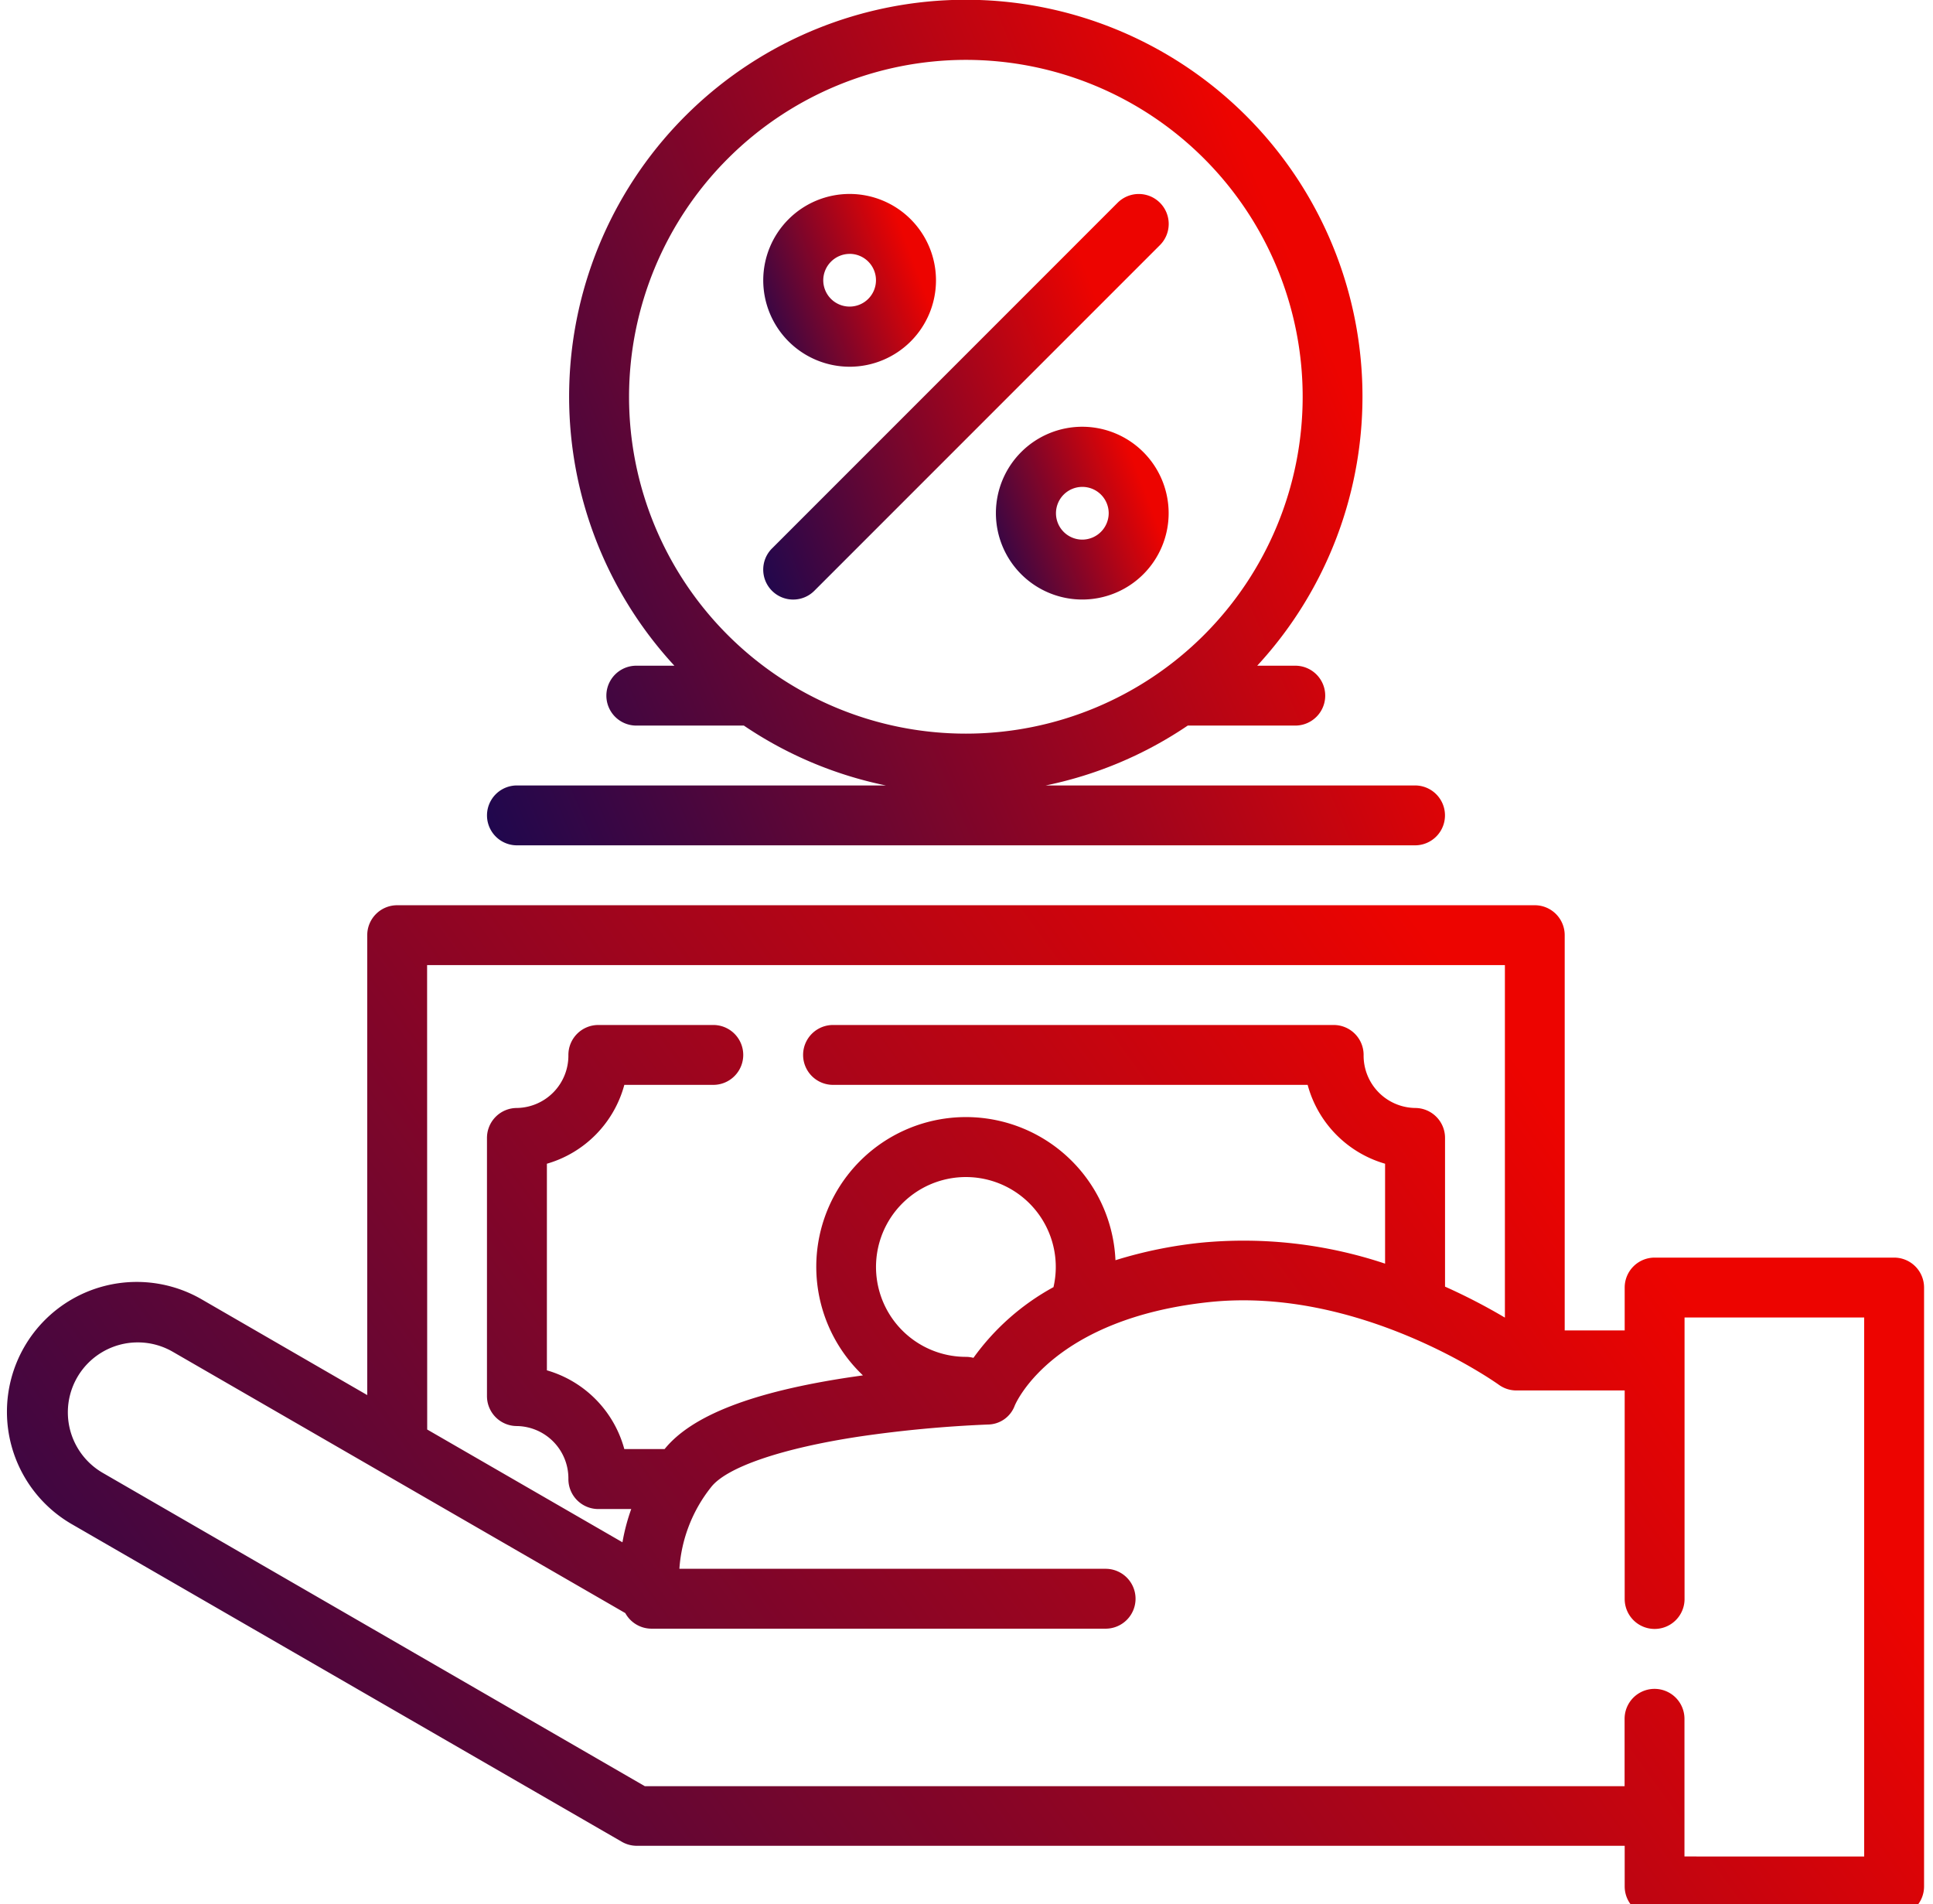
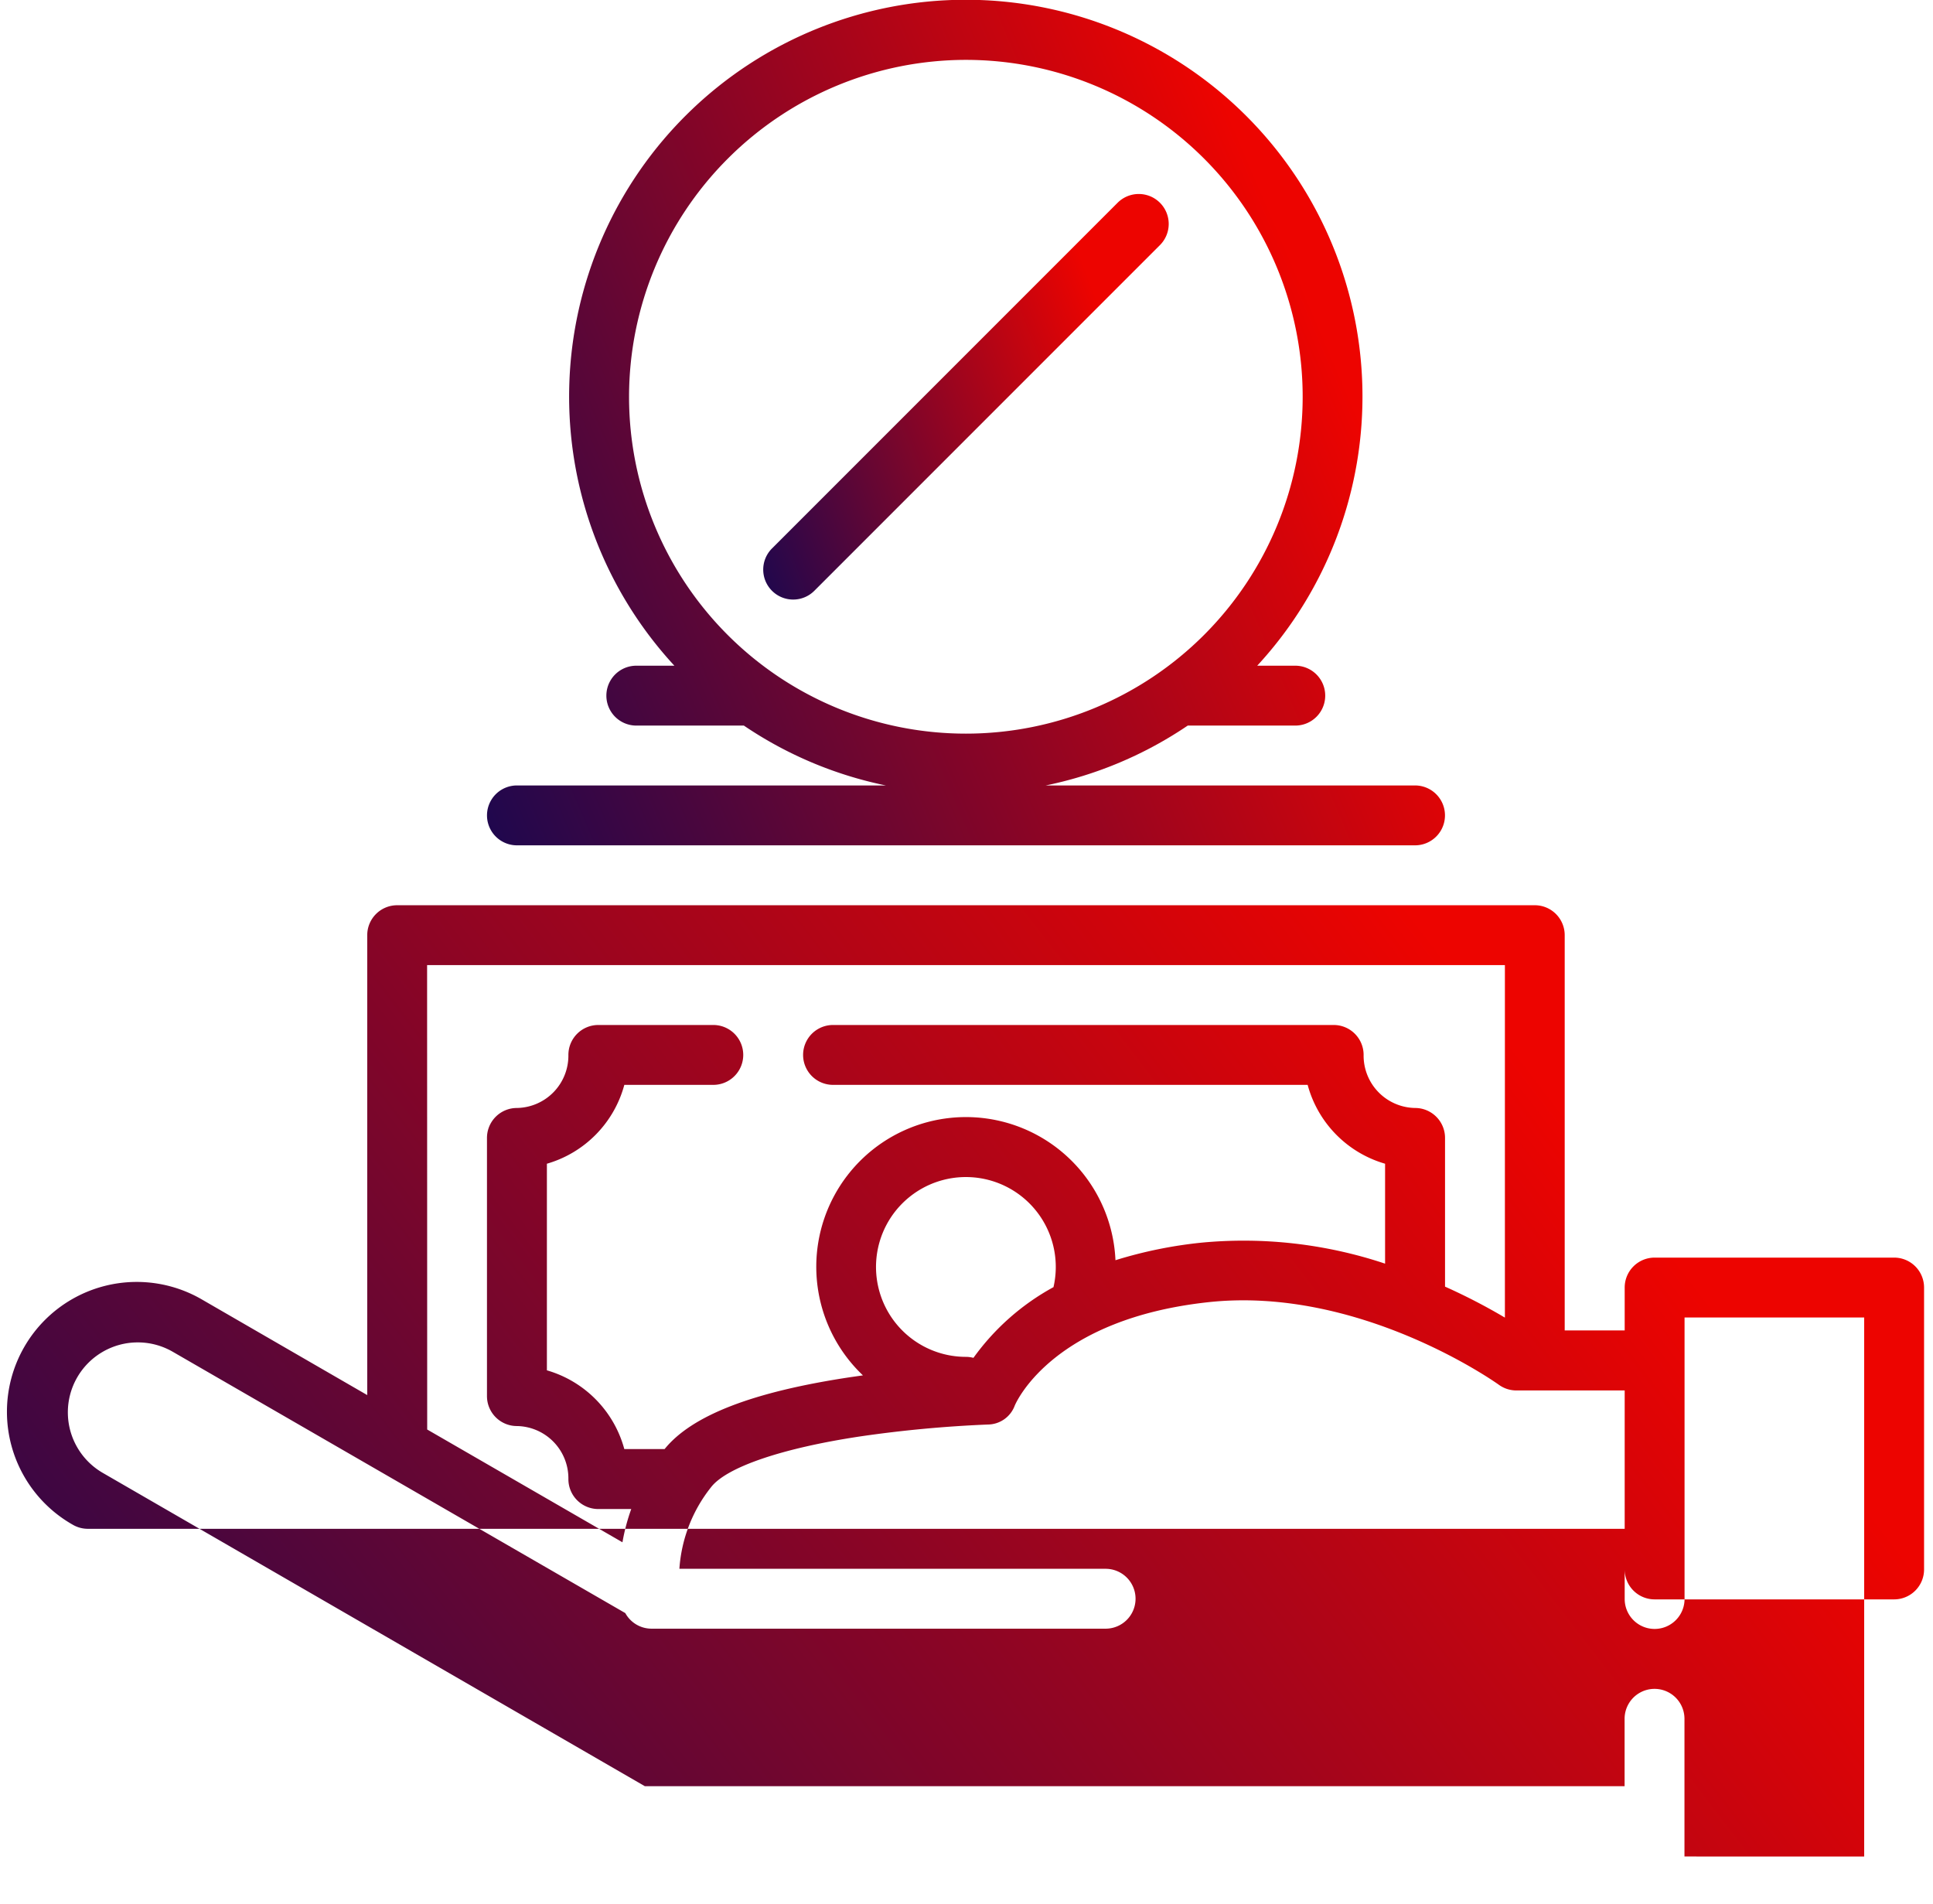
<svg xmlns="http://www.w3.org/2000/svg" width="66" height="65" viewBox="0 0 66 65">
  <defs>
    <linearGradient id="linear-gradient" x1="-0.086" y1="1" x2="0.954" y2="0.608" gradientUnits="objectBoundingBox">
      <stop offset="0" stop-color="#0e0754" />
      <stop offset="1" stop-color="#ed0400" />
    </linearGradient>
    <clipPath id="clip-path">
      <rect id="Rectangle_51" data-name="Rectangle 51" width="66" height="65" transform="translate(-0.273)" fill="url(#linear-gradient)" />
    </clipPath>
  </defs>
  <g id="technical-debt" transform="translate(0.273)" clip-path="url(#clip-path)">
-     <path id="Path_328" data-name="Path 328" d="M64.4,33.286H56.219A1.022,1.022,0,0,0,55.2,34.308v1.464H53.152V22.279a1.022,1.022,0,0,0-1.022-1.022H13.288a1.022,1.022,0,0,0-1.022,1.022v15.7L6.648,34.731a4.432,4.432,0,1,0-4.432,7.676L20.959,53.228a1.023,1.023,0,0,0,.511.137H55.2v1.387a1.022,1.022,0,0,0,1.022,1.022H64.4a1.022,1.022,0,0,0,1.022-1.022V34.308A1.022,1.022,0,0,0,64.4,33.286ZM14.31,23.3h36.8V35.334a20.222,20.222,0,0,0-2.044-1.057V29.2a1.022,1.022,0,0,0-1.022-1.022,1.787,1.787,0,0,1-1.758-1.811,1.022,1.022,0,0,0-1.022-1.022H28.17a1.022,1.022,0,1,0,0,2.044H44.375a3.844,3.844,0,0,0,2.644,2.692v3.411a15.248,15.248,0,0,0-6.264-.717,15,15,0,0,0-2.942.6,5.11,5.11,0,1,0-8.622,3.931l-.391.056c-3.362.5-5.45,1.309-6.38,2.459H21.043A3.844,3.844,0,0,0,18.4,37.134V30.081a3.844,3.844,0,0,0,2.644-2.692h3.038a1.022,1.022,0,1,0,0-2.044H20.156a1.022,1.022,0,0,0-1.022,1.022,1.787,1.787,0,0,1-1.758,1.811A1.022,1.022,0,0,0,16.354,29.2v8.814a1.022,1.022,0,0,0,1.022,1.022,1.787,1.787,0,0,1,1.758,1.811,1.022,1.022,0,0,0,1.022,1.022h1.124a6.778,6.778,0,0,0-.3,1.135l-6.667-3.85ZM32.964,36.708a1.019,1.019,0,0,0-.255-.034,3.069,3.069,0,1,1,2.988-2.38A8.2,8.2,0,0,0,32.964,36.708Zm30.41,17.022H57.241v-4.7a1.022,1.022,0,0,0-2.044,0v2.3H21.744L3.238,40.636A2.387,2.387,0,1,1,5.625,36.5l15.452,8.921a1.022,1.022,0,0,0,.9.532l15.5,0h0a1.022,1.022,0,0,0,0-2.044l-14.553,0A5.014,5.014,0,0,1,24,41.13c.523-.688,2.426-1.338,5.091-1.739a42.117,42.117,0,0,1,4.363-.407.988.988,0,0,0,.921-.648c.083-.193,1.36-2.958,6.607-3.528,5.185-.563,9.867,2.78,9.913,2.813a1.022,1.022,0,0,0,.6.2H55.2v7.119a1.022,1.022,0,1,0,2.044,0V35.33h6.133v18.4Z" transform="translate(0 9.645)" fill="url(#linear-gradient)" />
-     <path id="Path_329" data-name="Path 329" d="M26.153,10.021A2.949,2.949,0,1,0,29.1,12.97,2.952,2.952,0,0,0,26.153,10.021Zm0,3.853a.9.9,0,1,1,.9-.9A.905.905,0,0,1,26.153,13.874Z" transform="translate(10.529 4.547)" fill="url(#linear-gradient)" />
-     <path id="Path_330" data-name="Path 330" d="M20.687,10.452A2.949,2.949,0,1,0,17.738,7.5,2.952,2.952,0,0,0,20.687,10.452Zm0-3.853a.9.9,0,1,1-.9.9A.905.905,0,0,1,20.687,6.6Z" transform="translate(8.049 2.067)" fill="url(#linear-gradient)" />
+     <path id="Path_328" data-name="Path 328" d="M64.4,33.286H56.219A1.022,1.022,0,0,0,55.2,34.308v1.464H53.152V22.279a1.022,1.022,0,0,0-1.022-1.022H13.288a1.022,1.022,0,0,0-1.022,1.022v15.7L6.648,34.731a4.432,4.432,0,1,0-4.432,7.676a1.023,1.023,0,0,0,.511.137H55.2v1.387a1.022,1.022,0,0,0,1.022,1.022H64.4a1.022,1.022,0,0,0,1.022-1.022V34.308A1.022,1.022,0,0,0,64.4,33.286ZM14.31,23.3h36.8V35.334a20.222,20.222,0,0,0-2.044-1.057V29.2a1.022,1.022,0,0,0-1.022-1.022,1.787,1.787,0,0,1-1.758-1.811,1.022,1.022,0,0,0-1.022-1.022H28.17a1.022,1.022,0,1,0,0,2.044H44.375a3.844,3.844,0,0,0,2.644,2.692v3.411a15.248,15.248,0,0,0-6.264-.717,15,15,0,0,0-2.942.6,5.11,5.11,0,1,0-8.622,3.931l-.391.056c-3.362.5-5.45,1.309-6.38,2.459H21.043A3.844,3.844,0,0,0,18.4,37.134V30.081a3.844,3.844,0,0,0,2.644-2.692h3.038a1.022,1.022,0,1,0,0-2.044H20.156a1.022,1.022,0,0,0-1.022,1.022,1.787,1.787,0,0,1-1.758,1.811A1.022,1.022,0,0,0,16.354,29.2v8.814a1.022,1.022,0,0,0,1.022,1.022,1.787,1.787,0,0,1,1.758,1.811,1.022,1.022,0,0,0,1.022,1.022h1.124a6.778,6.778,0,0,0-.3,1.135l-6.667-3.85ZM32.964,36.708a1.019,1.019,0,0,0-.255-.034,3.069,3.069,0,1,1,2.988-2.38A8.2,8.2,0,0,0,32.964,36.708Zm30.41,17.022H57.241v-4.7a1.022,1.022,0,0,0-2.044,0v2.3H21.744L3.238,40.636A2.387,2.387,0,1,1,5.625,36.5l15.452,8.921a1.022,1.022,0,0,0,.9.532l15.5,0h0a1.022,1.022,0,0,0,0-2.044l-14.553,0A5.014,5.014,0,0,1,24,41.13c.523-.688,2.426-1.338,5.091-1.739a42.117,42.117,0,0,1,4.363-.407.988.988,0,0,0,.921-.648c.083-.193,1.36-2.958,6.607-3.528,5.185-.563,9.867,2.78,9.913,2.813a1.022,1.022,0,0,0,.6.2H55.2v7.119a1.022,1.022,0,1,0,2.044,0V35.33h6.133v18.4Z" transform="translate(0 9.645)" fill="url(#linear-gradient)" />
    <path id="Path_331" data-name="Path 331" d="M18.76,18.4a1.019,1.019,0,0,0,.723-.3l11.8-11.8a1.022,1.022,0,1,0-1.446-1.445l-11.8,11.8A1.022,1.022,0,0,0,18.76,18.4Z" transform="translate(8.049 2.067)" fill="url(#linear-gradient)" />
    <path id="Path_332" data-name="Path 332" d="M12.272,28.857H42.937a1.022,1.022,0,1,0,0-2.044H30.327a13.476,13.476,0,0,0,4.849-2.044h3.672a1.022,1.022,0,0,0,0-2.044h-1.3a13.544,13.544,0,1,0-19.9,0h-1.3a1.022,1.022,0,1,0,0,2.044h3.672a13.476,13.476,0,0,0,4.849,2.044H12.272a1.022,1.022,0,0,0,0,2.044ZM27.6,2.044a11.5,11.5,0,1,1-11.5,11.5A11.512,11.512,0,0,1,27.6,2.044Z" transform="translate(5.105)" fill="url(#linear-gradient)" />
  </g>
</svg>